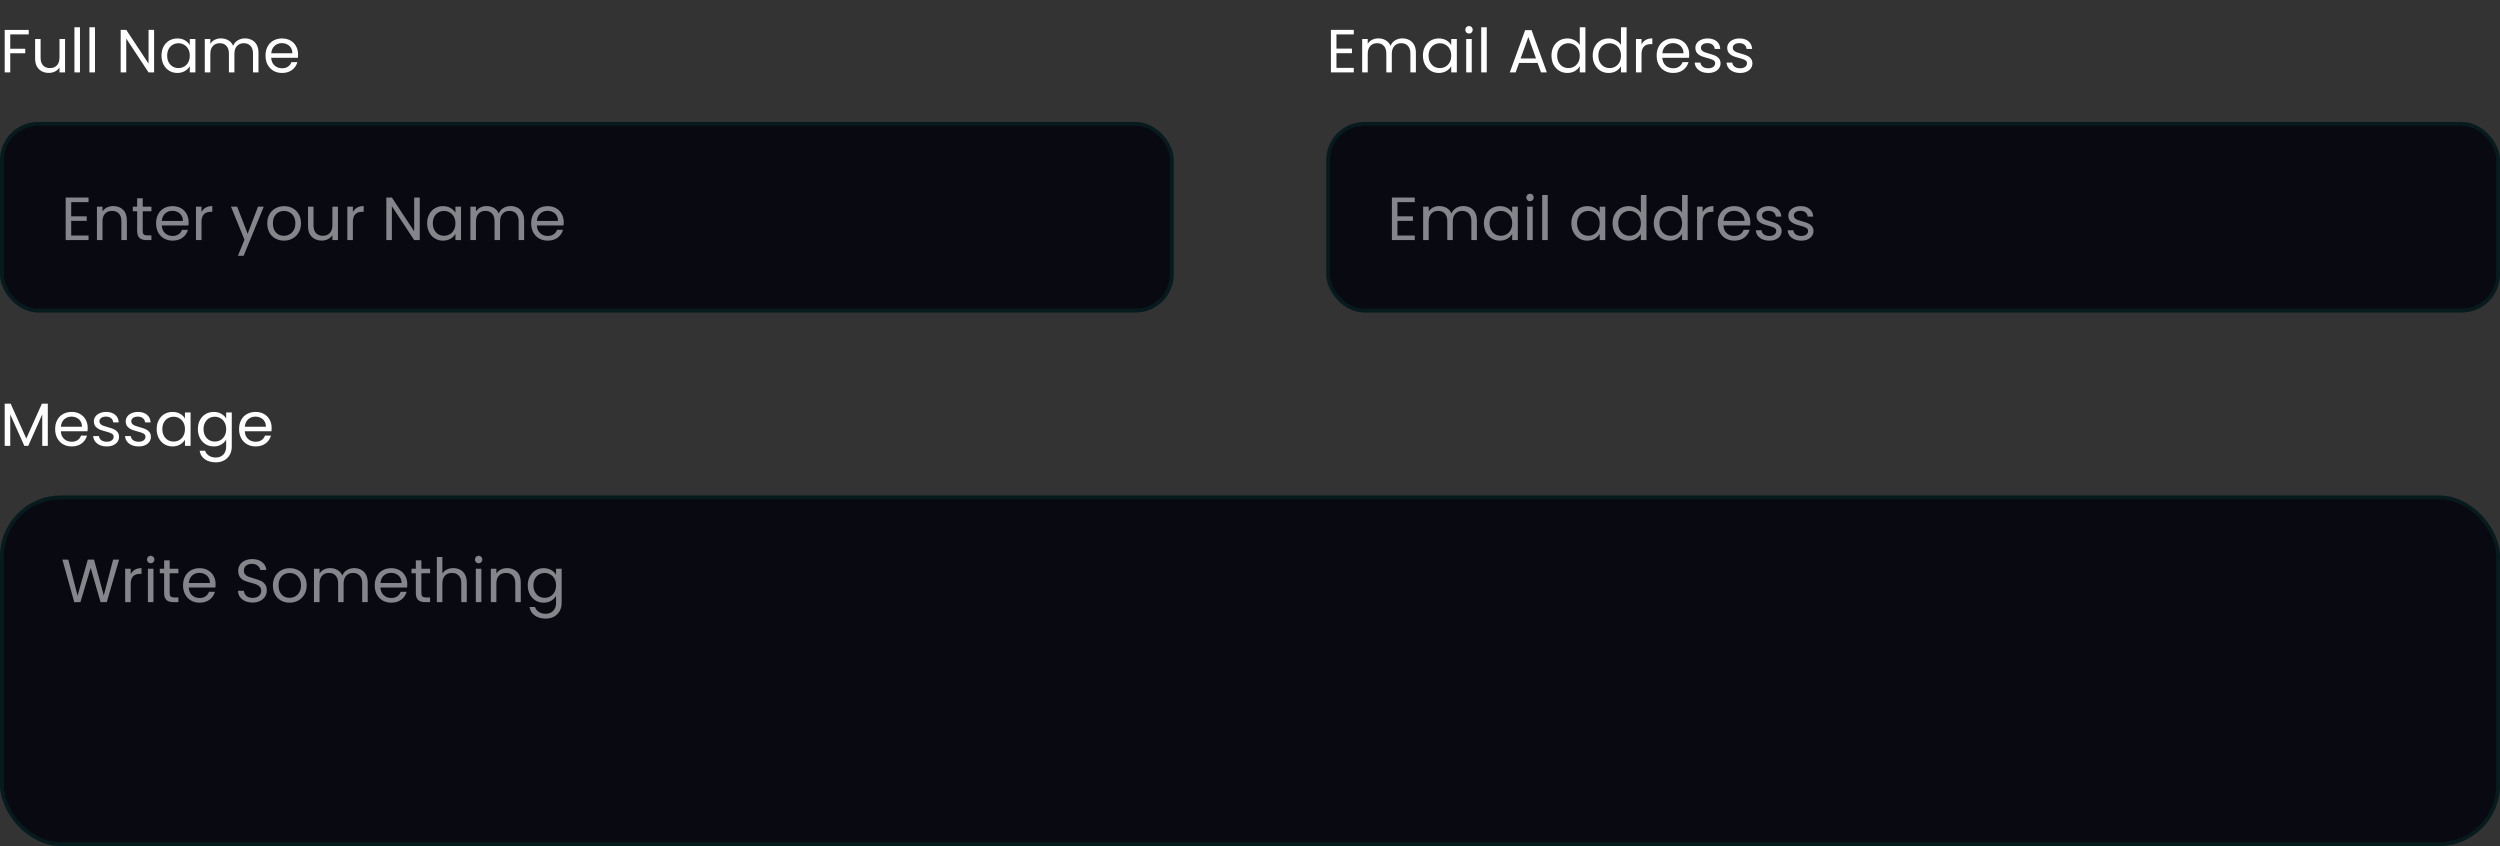
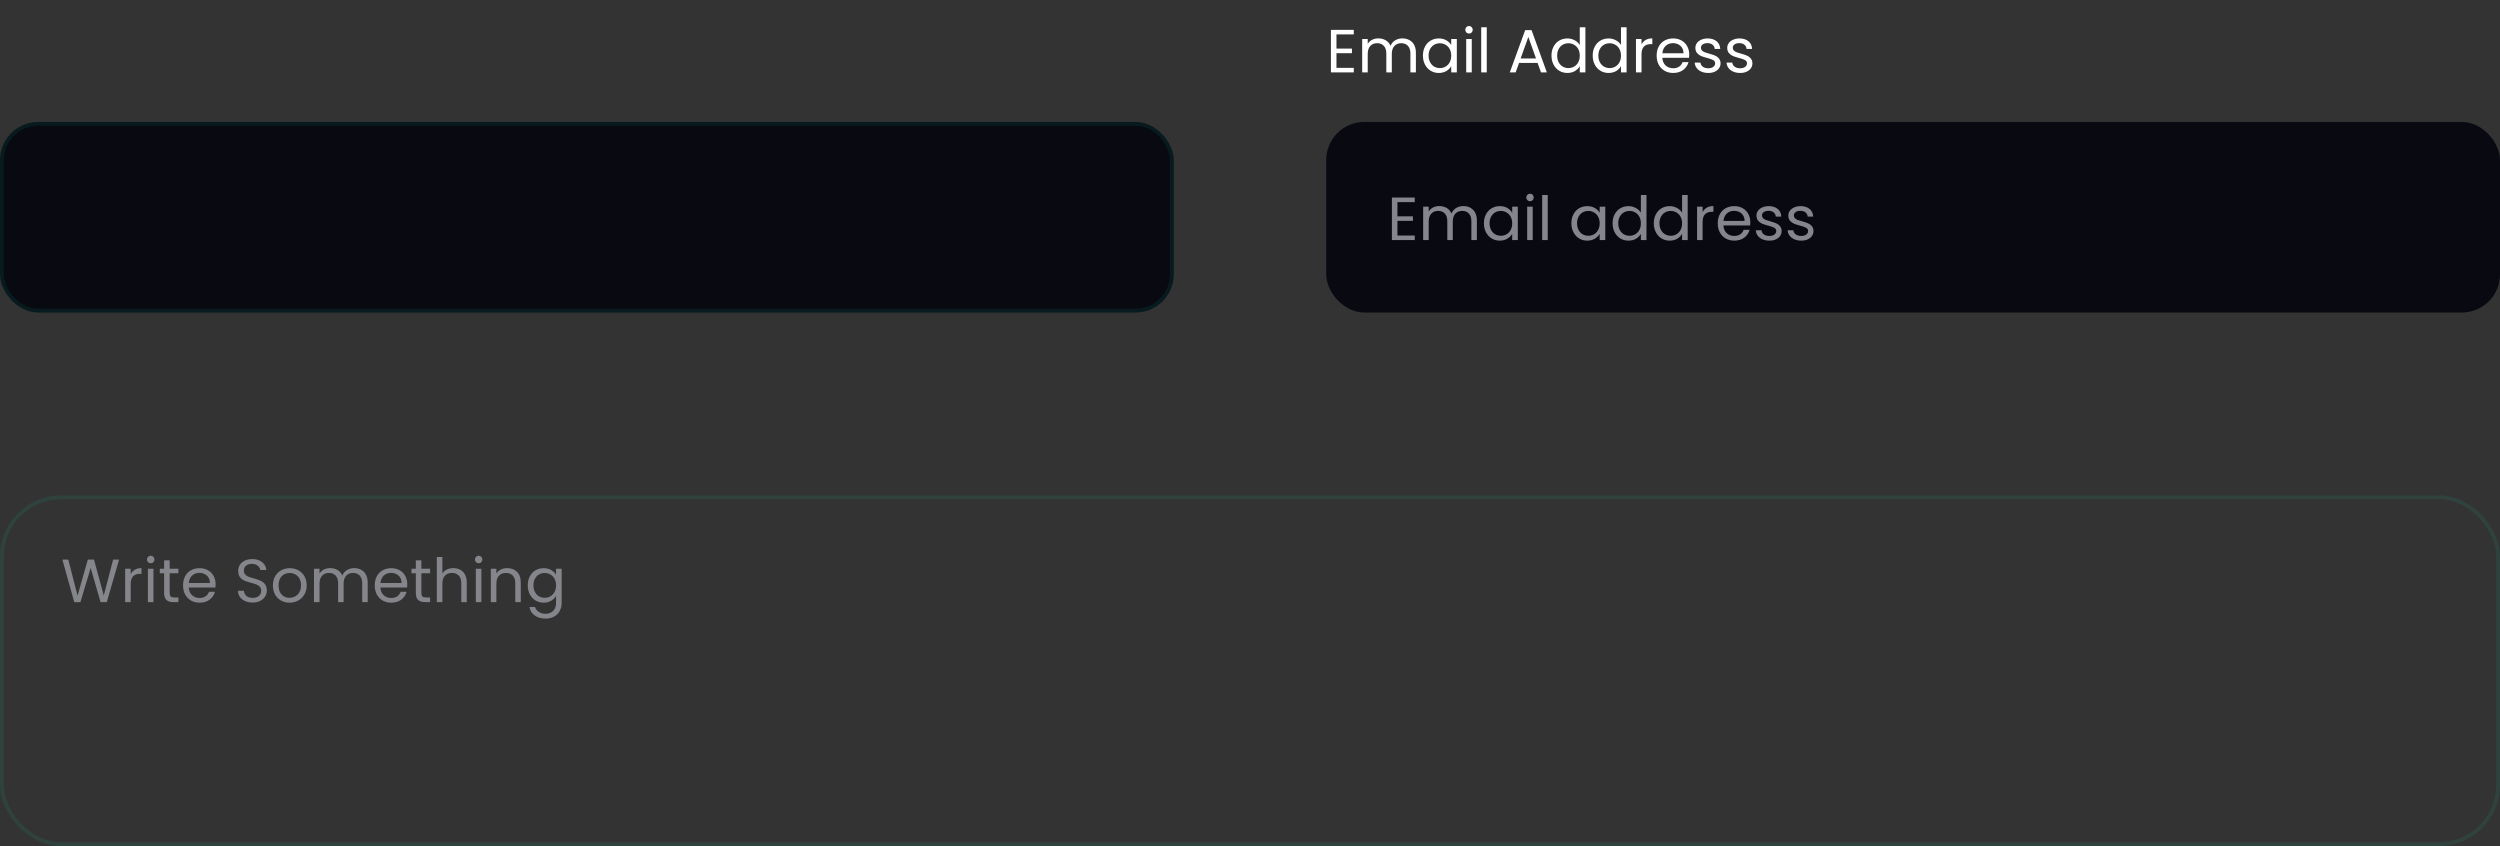
<svg xmlns="http://www.w3.org/2000/svg" width="656" height="222" viewBox="0 0 656 222" fill="none">
  <rect x="0" y="0" width="656" height="222" fill="#333333" stroke="none" />
-   <path d="M7.536 7.848V9.032H2.688V12.792H6.624V13.976H2.688V19H1.232V7.848H7.536ZM17.07 10.232V19H15.614V17.704C15.337 18.152 14.948 18.504 14.447 18.76C13.956 19.005 13.412 19.128 12.815 19.128C12.132 19.128 11.518 18.989 10.975 18.712C10.431 18.424 9.998 17.997 9.678 17.432C9.369 16.867 9.214 16.179 9.214 15.368V10.232H10.655V15.176C10.655 16.04 10.873 16.707 11.31 17.176C11.748 17.635 12.345 17.864 13.102 17.864C13.881 17.864 14.495 17.624 14.943 17.144C15.39 16.664 15.614 15.965 15.614 15.048V10.232H17.07ZM20.985 7.16V19H19.529V7.16H20.985ZM24.922 7.16V19H23.466V7.16H24.922ZM40.438 19H38.981L33.126 10.12V19H31.669V7.832H33.126L38.981 16.696V7.832H40.438V19ZM42.376 14.584C42.376 13.688 42.557 12.904 42.919 12.232C43.282 11.549 43.778 11.021 44.407 10.648C45.047 10.275 45.757 10.088 46.535 10.088C47.303 10.088 47.97 10.253 48.535 10.584C49.101 10.915 49.522 11.331 49.8 11.832V10.232H51.272V19H49.8V17.368C49.511 17.88 49.08 18.307 48.504 18.648C47.938 18.979 47.277 19.144 46.52 19.144C45.741 19.144 45.037 18.952 44.407 18.568C43.778 18.184 43.282 17.645 42.919 16.952C42.557 16.259 42.376 15.469 42.376 14.584ZM49.8 14.6C49.8 13.939 49.666 13.363 49.4 12.872C49.133 12.381 48.77 12.008 48.312 11.752C47.864 11.485 47.367 11.352 46.824 11.352C46.279 11.352 45.783 11.48 45.336 11.736C44.888 11.992 44.53 12.365 44.264 12.856C43.997 13.347 43.864 13.923 43.864 14.584C43.864 15.256 43.997 15.843 44.264 16.344C44.53 16.835 44.888 17.213 45.336 17.48C45.783 17.736 46.279 17.864 46.824 17.864C47.367 17.864 47.864 17.736 48.312 17.48C48.77 17.213 49.133 16.835 49.4 16.344C49.666 15.843 49.8 15.261 49.8 14.6ZM64.276 10.072C64.959 10.072 65.567 10.216 66.1 10.504C66.633 10.781 67.055 11.203 67.364 11.768C67.673 12.333 67.828 13.021 67.828 13.832V19H66.388V14.04C66.388 13.165 66.169 12.499 65.732 12.04C65.305 11.571 64.724 11.336 63.988 11.336C63.231 11.336 62.628 11.581 62.18 12.072C61.732 12.552 61.508 13.251 61.508 14.168V19H60.068V14.04C60.068 13.165 59.849 12.499 59.412 12.04C58.985 11.571 58.404 11.336 57.668 11.336C56.911 11.336 56.308 11.581 55.86 12.072C55.412 12.552 55.188 13.251 55.188 14.168V19H53.732V10.232H55.188V11.496C55.476 11.037 55.86 10.685 56.34 10.44C56.831 10.195 57.369 10.072 57.956 10.072C58.692 10.072 59.343 10.237 59.908 10.568C60.473 10.899 60.895 11.384 61.172 12.024C61.417 11.405 61.823 10.925 62.388 10.584C62.953 10.243 63.583 10.072 64.276 10.072ZM78.216 14.28C78.216 14.557 78.2 14.851 78.168 15.16H71.16C71.214 16.024 71.507 16.701 72.04 17.192C72.584 17.672 73.24 17.912 74.008 17.912C74.638 17.912 75.16 17.768 75.576 17.48C76.003 17.181 76.302 16.787 76.472 16.296H78.04C77.806 17.139 77.336 17.827 76.632 18.36C75.928 18.883 75.054 19.144 74.008 19.144C73.176 19.144 72.43 18.957 71.768 18.584C71.118 18.211 70.606 17.683 70.232 17C69.859 16.307 69.672 15.507 69.672 14.6C69.672 13.693 69.854 12.899 70.216 12.216C70.579 11.533 71.086 11.011 71.736 10.648C72.398 10.275 73.155 10.088 74.008 10.088C74.84 10.088 75.576 10.269 76.216 10.632C76.856 10.995 77.347 11.496 77.688 12.136C78.04 12.765 78.216 13.48 78.216 14.28ZM76.712 13.976C76.712 13.421 76.59 12.947 76.344 12.552C76.099 12.147 75.763 11.843 75.336 11.64C74.92 11.427 74.456 11.32 73.944 11.32C73.208 11.32 72.579 11.555 72.056 12.024C71.544 12.493 71.251 13.144 71.176 13.976H76.712Z" fill="white" />
  <rect y="32" width="308" height="50" rx="10" fill="#080911" />
  <rect x="0.5" y="32.5" width="307" height="49" rx="9.5" stroke="#03F7B5" stroke-opacity="0.08" />
-   <path d="M18.688 53.032V56.76H22.752V57.96H18.688V61.8H23.232V63H17.232V51.832H23.232V53.032H18.688ZM29.707 54.072C30.774 54.072 31.638 54.397 32.299 55.048C32.961 55.688 33.291 56.616 33.291 57.832V63H31.851V58.04C31.851 57.165 31.633 56.499 31.195 56.04C30.758 55.571 30.16 55.336 29.403 55.336C28.635 55.336 28.022 55.576 27.563 56.056C27.115 56.536 26.891 57.235 26.891 58.152V63H25.435V54.232H26.891V55.48C27.179 55.032 27.569 54.685 28.059 54.44C28.561 54.195 29.11 54.072 29.707 54.072ZM37.446 55.432V60.6C37.446 61.027 37.536 61.331 37.718 61.512C37.899 61.683 38.214 61.768 38.661 61.768H39.733V63H38.422C37.611 63 37.003 62.813 36.597 62.44C36.192 62.067 35.989 61.453 35.989 60.6V55.432H34.853V54.232H35.989V52.024H37.446V54.232H39.733V55.432H37.446ZM49.498 58.28C49.498 58.557 49.482 58.851 49.45 59.16H42.442C42.495 60.024 42.788 60.701 43.322 61.192C43.866 61.672 44.522 61.912 45.29 61.912C45.919 61.912 46.442 61.768 46.858 61.48C47.284 61.181 47.583 60.787 47.754 60.296H49.322C49.087 61.139 48.618 61.827 47.914 62.36C47.21 62.883 46.335 63.144 45.29 63.144C44.458 63.144 43.711 62.957 43.05 62.584C42.399 62.211 41.887 61.683 41.514 61C41.14 60.307 40.954 59.507 40.954 58.6C40.954 57.693 41.135 56.899 41.498 56.216C41.86 55.533 42.367 55.011 43.018 54.648C43.679 54.275 44.436 54.088 45.29 54.088C46.122 54.088 46.858 54.269 47.498 54.632C48.138 54.995 48.628 55.496 48.97 56.136C49.322 56.765 49.498 57.48 49.498 58.28ZM47.994 57.976C47.994 57.421 47.871 56.947 47.626 56.552C47.38 56.147 47.044 55.843 46.618 55.64C46.202 55.427 45.738 55.32 45.226 55.32C44.49 55.32 43.86 55.555 43.338 56.024C42.826 56.493 42.532 57.144 42.458 57.976H47.994ZM52.876 55.656C53.132 55.155 53.494 54.765 53.964 54.488C54.444 54.211 55.025 54.072 55.708 54.072V55.576H55.324C53.691 55.576 52.876 56.461 52.876 58.232V63H51.419V54.232H52.876V55.656ZM69.206 54.232L63.926 67.128H62.422L64.15 62.904L60.614 54.232H62.23L64.982 61.336L67.702 54.232H69.206ZM74.493 63.144C73.672 63.144 72.925 62.957 72.254 62.584C71.592 62.211 71.07 61.683 70.686 61C70.312 60.307 70.126 59.507 70.126 58.6C70.126 57.704 70.317 56.915 70.701 56.232C71.096 55.539 71.629 55.011 72.302 54.648C72.974 54.275 73.725 54.088 74.558 54.088C75.389 54.088 76.141 54.275 76.814 54.648C77.486 55.011 78.013 55.533 78.397 56.216C78.792 56.899 78.99 57.693 78.99 58.6C78.99 59.507 78.787 60.307 78.382 61C77.987 61.683 77.448 62.211 76.766 62.584C76.083 62.957 75.326 63.144 74.493 63.144ZM74.493 61.864C75.016 61.864 75.507 61.741 75.966 61.496C76.424 61.251 76.792 60.883 77.07 60.392C77.358 59.901 77.501 59.304 77.501 58.6C77.501 57.896 77.363 57.299 77.085 56.808C76.808 56.317 76.445 55.955 75.998 55.72C75.549 55.475 75.064 55.352 74.541 55.352C74.008 55.352 73.517 55.475 73.07 55.72C72.632 55.955 72.28 56.317 72.013 56.808C71.747 57.299 71.614 57.896 71.614 58.6C71.614 59.315 71.742 59.917 71.998 60.408C72.264 60.899 72.616 61.267 73.053 61.512C73.491 61.747 73.971 61.864 74.493 61.864ZM88.68 54.232V63H87.224V61.704C86.947 62.152 86.557 62.504 86.056 62.76C85.565 63.005 85.021 63.128 84.424 63.128C83.741 63.128 83.128 62.989 82.584 62.712C82.04 62.424 81.608 61.997 81.288 61.432C80.978 60.867 80.824 60.179 80.824 59.368V54.232H82.264V59.176C82.264 60.04 82.483 60.707 82.92 61.176C83.357 61.635 83.954 61.864 84.712 61.864C85.49 61.864 86.104 61.624 86.552 61.144C87 60.664 87.224 59.965 87.224 59.048V54.232H88.68ZM92.594 55.656C92.85 55.155 93.213 54.765 93.682 54.488C94.162 54.211 94.744 54.072 95.426 54.072V55.576H95.042C93.41 55.576 92.594 56.461 92.594 58.232V63H91.138V54.232H92.594V55.656ZM110.141 63H108.685L102.829 54.12V63H101.373V51.832H102.829L108.685 60.696V51.832H110.141V63ZM112.079 58.584C112.079 57.688 112.26 56.904 112.623 56.232C112.985 55.549 113.481 55.021 114.111 54.648C114.751 54.275 115.46 54.088 116.239 54.088C117.007 54.088 117.673 54.253 118.239 54.584C118.804 54.915 119.225 55.331 119.503 55.832V54.232H120.975V63H119.503V61.368C119.215 61.88 118.783 62.307 118.207 62.648C117.641 62.979 116.98 63.144 116.223 63.144C115.444 63.144 114.74 62.952 114.111 62.568C113.481 62.184 112.985 61.645 112.623 60.952C112.26 60.259 112.079 59.469 112.079 58.584ZM119.503 58.6C119.503 57.939 119.369 57.363 119.103 56.872C118.836 56.381 118.473 56.008 118.015 55.752C117.567 55.485 117.071 55.352 116.527 55.352C115.983 55.352 115.487 55.48 115.039 55.736C114.591 55.992 114.233 56.365 113.967 56.856C113.7 57.347 113.567 57.923 113.567 58.584C113.567 59.256 113.7 59.843 113.967 60.344C114.233 60.835 114.591 61.213 115.039 61.48C115.487 61.736 115.983 61.864 116.527 61.864C117.071 61.864 117.567 61.736 118.015 61.48C118.473 61.213 118.836 60.835 119.103 60.344C119.369 59.843 119.503 59.261 119.503 58.6ZM133.979 54.072C134.662 54.072 135.27 54.216 135.803 54.504C136.336 54.781 136.758 55.203 137.067 55.768C137.376 56.333 137.531 57.021 137.531 57.832V63H136.091V58.04C136.091 57.165 135.872 56.499 135.435 56.04C135.008 55.571 134.427 55.336 133.691 55.336C132.934 55.336 132.331 55.581 131.883 56.072C131.435 56.552 131.211 57.251 131.211 58.168V63H129.771V58.04C129.771 57.165 129.552 56.499 129.115 56.04C128.688 55.571 128.107 55.336 127.371 55.336C126.614 55.336 126.011 55.581 125.563 56.072C125.115 56.552 124.891 57.251 124.891 58.168V63H123.435V54.232H124.891V55.496C125.179 55.037 125.563 54.685 126.043 54.44C126.534 54.195 127.072 54.072 127.659 54.072C128.395 54.072 129.046 54.237 129.611 54.568C130.176 54.899 130.598 55.384 130.875 56.024C131.12 55.405 131.526 54.925 132.091 54.584C132.656 54.243 133.286 54.072 133.979 54.072ZM147.92 58.28C147.92 58.557 147.904 58.851 147.872 59.16H140.864C140.917 60.024 141.21 60.701 141.744 61.192C142.288 61.672 142.944 61.912 143.712 61.912C144.341 61.912 144.864 61.768 145.28 61.48C145.706 61.181 146.005 60.787 146.176 60.296H147.744C147.509 61.139 147.04 61.827 146.336 62.36C145.632 62.883 144.757 63.144 143.712 63.144C142.88 63.144 142.133 62.957 141.472 62.584C140.821 62.211 140.309 61.683 139.936 61C139.562 60.307 139.376 59.507 139.376 58.6C139.376 57.693 139.557 56.899 139.92 56.216C140.282 55.533 140.789 55.011 141.44 54.648C142.101 54.275 142.858 54.088 143.712 54.088C144.544 54.088 145.28 54.269 145.92 54.632C146.56 54.995 147.05 55.496 147.392 56.136C147.744 56.765 147.92 57.48 147.92 58.28ZM146.416 57.976C146.416 57.421 146.293 56.947 146.048 56.552C145.802 56.147 145.466 55.843 145.04 55.64C144.624 55.427 144.16 55.32 143.648 55.32C142.912 55.32 142.282 55.555 141.76 56.024C141.248 56.493 140.954 57.144 140.88 57.976H146.416Z" fill="#85868B" />
  <path d="M350.688 9.032V12.76H354.752V13.96H350.688V17.8H355.232V19H349.232V7.832H355.232V9.032H350.688ZM367.979 10.072C368.662 10.072 369.27 10.216 369.803 10.504C370.336 10.781 370.758 11.203 371.067 11.768C371.376 12.333 371.531 13.021 371.531 13.832V19H370.091V14.04C370.091 13.165 369.872 12.499 369.435 12.04C369.008 11.571 368.427 11.336 367.691 11.336C366.934 11.336 366.331 11.581 365.883 12.072C365.435 12.552 365.211 13.251 365.211 14.168V19H363.771V14.04C363.771 13.165 363.552 12.499 363.115 12.04C362.688 11.571 362.107 11.336 361.371 11.336C360.614 11.336 360.011 11.581 359.563 12.072C359.115 12.552 358.891 13.251 358.891 14.168V19H357.435V10.232H358.891V11.496C359.179 11.037 359.563 10.685 360.043 10.44C360.534 10.195 361.072 10.072 361.659 10.072C362.395 10.072 363.046 10.237 363.611 10.568C364.176 10.899 364.598 11.384 364.875 12.024C365.12 11.405 365.526 10.925 366.091 10.584C366.656 10.243 367.286 10.072 367.979 10.072ZM373.376 14.584C373.376 13.688 373.557 12.904 373.92 12.232C374.282 11.549 374.778 11.021 375.408 10.648C376.048 10.275 376.757 10.088 377.536 10.088C378.304 10.088 378.97 10.253 379.536 10.584C380.101 10.915 380.522 11.331 380.8 11.832V10.232H382.272V19H380.8V17.368C380.512 17.88 380.08 18.307 379.504 18.648C378.938 18.979 378.277 19.144 377.52 19.144C376.741 19.144 376.037 18.952 375.408 18.568C374.778 18.184 374.282 17.645 373.92 16.952C373.557 16.259 373.376 15.469 373.376 14.584ZM380.8 14.6C380.8 13.939 380.666 13.363 380.4 12.872C380.133 12.381 379.77 12.008 379.312 11.752C378.864 11.485 378.368 11.352 377.824 11.352C377.28 11.352 376.784 11.48 376.336 11.736C375.888 11.992 375.53 12.365 375.264 12.856C374.997 13.347 374.864 13.923 374.864 14.584C374.864 15.256 374.997 15.843 375.264 16.344C375.53 16.835 375.888 17.213 376.336 17.48C376.784 17.736 377.28 17.864 377.824 17.864C378.368 17.864 378.864 17.736 379.312 17.48C379.77 17.213 380.133 16.835 380.4 16.344C380.666 15.843 380.8 15.261 380.8 14.6ZM385.484 8.808C385.207 8.808 384.972 8.712 384.78 8.52C384.588 8.328 384.492 8.093 384.492 7.816C384.492 7.539 384.588 7.304 384.78 7.112C384.972 6.92 385.207 6.824 385.484 6.824C385.751 6.824 385.975 6.92 386.156 7.112C386.348 7.304 386.444 7.539 386.444 7.816C386.444 8.093 386.348 8.328 386.156 8.52C385.975 8.712 385.751 8.808 385.484 8.808ZM386.188 10.232V19H384.732V10.232H386.188ZM390.126 7.16V19H388.67V7.16H390.126ZM403.465 16.52H398.601L397.705 19H396.169L400.201 7.912H401.881L405.897 19H404.361L403.465 16.52ZM403.049 15.336L401.033 9.704L399.017 15.336H403.049ZM407.11 14.584C407.11 13.688 407.291 12.904 407.654 12.232C408.017 11.549 408.513 11.021 409.142 10.648C409.782 10.275 410.497 10.088 411.286 10.088C411.969 10.088 412.603 10.248 413.19 10.568C413.777 10.877 414.225 11.288 414.534 11.8V7.16H416.006V19H414.534V17.352C414.246 17.875 413.819 18.307 413.254 18.648C412.689 18.979 412.027 19.144 411.27 19.144C410.491 19.144 409.782 18.952 409.142 18.568C408.513 18.184 408.017 17.645 407.654 16.952C407.291 16.259 407.11 15.469 407.11 14.584ZM414.534 14.6C414.534 13.939 414.401 13.363 414.134 12.872C413.867 12.381 413.505 12.008 413.046 11.752C412.598 11.485 412.102 11.352 411.558 11.352C411.014 11.352 410.518 11.48 410.07 11.736C409.622 11.992 409.265 12.365 408.998 12.856C408.731 13.347 408.598 13.923 408.598 14.584C408.598 15.256 408.731 15.843 408.998 16.344C409.265 16.835 409.622 17.213 410.07 17.48C410.518 17.736 411.014 17.864 411.558 17.864C412.102 17.864 412.598 17.736 413.046 17.48C413.505 17.213 413.867 16.835 414.134 16.344C414.401 15.843 414.534 15.261 414.534 14.6ZM417.922 14.584C417.922 13.688 418.104 12.904 418.466 12.232C418.829 11.549 419.325 11.021 419.954 10.648C420.594 10.275 421.309 10.088 422.098 10.088C422.781 10.088 423.416 10.248 424.002 10.568C424.589 10.877 425.037 11.288 425.346 11.8V7.16H426.818V19H425.346V17.352C425.058 17.875 424.632 18.307 424.066 18.648C423.501 18.979 422.84 19.144 422.082 19.144C421.304 19.144 420.594 18.952 419.954 18.568C419.325 18.184 418.829 17.645 418.466 16.952C418.104 16.259 417.922 15.469 417.922 14.584ZM425.346 14.6C425.346 13.939 425.213 13.363 424.946 12.872C424.68 12.381 424.317 12.008 423.858 11.752C423.41 11.485 422.914 11.352 422.37 11.352C421.826 11.352 421.33 11.48 420.882 11.736C420.434 11.992 420.077 12.365 419.81 12.856C419.544 13.347 419.41 13.923 419.41 14.584C419.41 15.256 419.544 15.843 419.81 16.344C420.077 16.835 420.434 17.213 420.882 17.48C421.33 17.736 421.826 17.864 422.37 17.864C422.914 17.864 423.41 17.736 423.858 17.48C424.317 17.213 424.68 16.835 424.946 16.344C425.213 15.843 425.346 15.261 425.346 14.6ZM430.735 11.656C430.991 11.155 431.354 10.765 431.823 10.488C432.303 10.211 432.884 10.072 433.567 10.072V11.576H433.183C431.551 11.576 430.735 12.461 430.735 14.232V19H429.279V10.232H430.735V11.656ZM443.248 14.28C443.248 14.557 443.232 14.851 443.2 15.16H436.192C436.245 16.024 436.538 16.701 437.072 17.192C437.616 17.672 438.272 17.912 439.04 17.912C439.669 17.912 440.192 17.768 440.608 17.48C441.034 17.181 441.333 16.787 441.504 16.296H443.072C442.837 17.139 442.368 17.827 441.664 18.36C440.96 18.883 440.085 19.144 439.04 19.144C438.208 19.144 437.461 18.957 436.8 18.584C436.149 18.211 435.637 17.683 435.264 17C434.89 16.307 434.704 15.507 434.704 14.6C434.704 13.693 434.885 12.899 435.248 12.216C435.61 11.533 436.117 11.011 436.768 10.648C437.429 10.275 438.186 10.088 439.04 10.088C439.872 10.088 440.608 10.269 441.248 10.632C441.888 10.995 442.378 11.496 442.72 12.136C443.072 12.765 443.248 13.48 443.248 14.28ZM441.744 13.976C441.744 13.421 441.621 12.947 441.376 12.552C441.13 12.147 440.794 11.843 440.368 11.64C439.952 11.427 439.488 11.32 438.976 11.32C438.24 11.32 437.61 11.555 437.088 12.024C436.576 12.493 436.282 13.144 436.208 13.976H441.744ZM448.274 19.144C447.602 19.144 446.999 19.032 446.466 18.808C445.932 18.573 445.511 18.253 445.202 17.848C444.892 17.432 444.722 16.957 444.69 16.424H446.194C446.236 16.861 446.439 17.219 446.802 17.496C447.175 17.773 447.66 17.912 448.258 17.912C448.812 17.912 449.25 17.789 449.57 17.544C449.89 17.299 450.05 16.989 450.05 16.616C450.05 16.232 449.879 15.949 449.538 15.768C449.196 15.576 448.668 15.389 447.954 15.208C447.303 15.037 446.77 14.867 446.354 14.696C445.948 14.515 445.596 14.253 445.298 13.912C445.01 13.56 444.866 13.101 444.866 12.536C444.866 12.088 444.999 11.677 445.266 11.304C445.532 10.931 445.911 10.637 446.402 10.424C446.892 10.2 447.452 10.088 448.082 10.088C449.052 10.088 449.836 10.333 450.434 10.824C451.031 11.315 451.351 11.987 451.394 12.84H449.938C449.906 12.381 449.719 12.013 449.378 11.736C449.047 11.459 448.599 11.32 448.034 11.32C447.511 11.32 447.095 11.432 446.786 11.656C446.476 11.88 446.322 12.173 446.322 12.536C446.322 12.824 446.412 13.064 446.594 13.256C446.786 13.437 447.02 13.587 447.298 13.704C447.586 13.811 447.98 13.933 448.482 14.072C449.111 14.243 449.623 14.413 450.018 14.584C450.412 14.744 450.748 14.989 451.026 15.32C451.314 15.651 451.463 16.083 451.474 16.616C451.474 17.096 451.34 17.528 451.074 17.912C450.807 18.296 450.428 18.6 449.938 18.824C449.458 19.037 448.903 19.144 448.274 19.144ZM456.633 19.144C455.961 19.144 455.358 19.032 454.825 18.808C454.292 18.573 453.87 18.253 453.561 17.848C453.252 17.432 453.081 16.957 453.049 16.424H454.553C454.596 16.861 454.798 17.219 455.161 17.496C455.534 17.773 456.02 17.912 456.617 17.912C457.172 17.912 457.609 17.789 457.929 17.544C458.249 17.299 458.409 16.989 458.409 16.616C458.409 16.232 458.238 15.949 457.897 15.768C457.556 15.576 457.028 15.389 456.313 15.208C455.662 15.037 455.129 14.867 454.713 14.696C454.308 14.515 453.956 14.253 453.657 13.912C453.369 13.56 453.225 13.101 453.225 12.536C453.225 12.088 453.358 11.677 453.625 11.304C453.892 10.931 454.27 10.637 454.761 10.424C455.252 10.2 455.812 10.088 456.441 10.088C457.412 10.088 458.196 10.333 458.793 10.824C459.39 11.315 459.71 11.987 459.753 12.84H458.297C458.265 12.381 458.078 12.013 457.737 11.736C457.406 11.459 456.958 11.32 456.393 11.32C455.87 11.32 455.454 11.432 455.145 11.656C454.836 11.88 454.681 12.173 454.681 12.536C454.681 12.824 454.772 13.064 454.953 13.256C455.145 13.437 455.38 13.587 455.657 13.704C455.945 13.811 456.34 13.933 456.841 14.072C457.47 14.243 457.982 14.413 458.377 14.584C458.772 14.744 459.108 14.989 459.385 15.32C459.673 15.651 459.822 16.083 459.833 16.616C459.833 17.096 459.7 17.528 459.433 17.912C459.166 18.296 458.788 18.6 458.297 18.824C457.817 19.037 457.262 19.144 456.633 19.144Z" fill="white" />
  <rect x="348" y="32" width="308" height="50" rx="10" fill="#080911" />
-   <rect x="348.5" y="32.5" width="307" height="49" rx="9.5" stroke="#03F7B5" stroke-opacity="0.08" />
  <path d="M366.688 53.032V56.76H370.752V57.96H366.688V61.8H371.232V63H365.232V51.832H371.232V53.032H366.688ZM383.979 54.072C384.662 54.072 385.27 54.216 385.803 54.504C386.336 54.781 386.758 55.203 387.067 55.768C387.376 56.333 387.531 57.021 387.531 57.832V63H386.091V58.04C386.091 57.165 385.872 56.499 385.435 56.04C385.008 55.571 384.427 55.336 383.691 55.336C382.934 55.336 382.331 55.581 381.883 56.072C381.435 56.552 381.211 57.251 381.211 58.168V63H379.771V58.04C379.771 57.165 379.552 56.499 379.115 56.04C378.688 55.571 378.107 55.336 377.371 55.336C376.614 55.336 376.011 55.581 375.563 56.072C375.115 56.552 374.891 57.251 374.891 58.168V63H373.435V54.232H374.891V55.496C375.179 55.037 375.563 54.685 376.043 54.44C376.534 54.195 377.072 54.072 377.659 54.072C378.395 54.072 379.046 54.237 379.611 54.568C380.176 54.899 380.598 55.384 380.875 56.024C381.12 55.405 381.526 54.925 382.091 54.584C382.656 54.243 383.286 54.072 383.979 54.072ZM389.376 58.584C389.376 57.688 389.557 56.904 389.92 56.232C390.282 55.549 390.778 55.021 391.408 54.648C392.048 54.275 392.757 54.088 393.536 54.088C394.304 54.088 394.97 54.253 395.536 54.584C396.101 54.915 396.522 55.331 396.8 55.832V54.232H398.272V63H396.8V61.368C396.512 61.88 396.08 62.307 395.504 62.648C394.938 62.979 394.277 63.144 393.52 63.144C392.741 63.144 392.037 62.952 391.408 62.568C390.778 62.184 390.282 61.645 389.92 60.952C389.557 60.259 389.376 59.469 389.376 58.584ZM396.8 58.6C396.8 57.939 396.666 57.363 396.4 56.872C396.133 56.381 395.77 56.008 395.312 55.752C394.864 55.485 394.368 55.352 393.824 55.352C393.28 55.352 392.784 55.48 392.336 55.736C391.888 55.992 391.53 56.365 391.264 56.856C390.997 57.347 390.864 57.923 390.864 58.584C390.864 59.256 390.997 59.843 391.264 60.344C391.53 60.835 391.888 61.213 392.336 61.48C392.784 61.736 393.28 61.864 393.824 61.864C394.368 61.864 394.864 61.736 395.312 61.48C395.77 61.213 396.133 60.835 396.4 60.344C396.666 59.843 396.8 59.261 396.8 58.6ZM401.484 52.808C401.207 52.808 400.972 52.712 400.78 52.52C400.588 52.328 400.492 52.093 400.492 51.816C400.492 51.539 400.588 51.304 400.78 51.112C400.972 50.92 401.207 50.824 401.484 50.824C401.751 50.824 401.975 50.92 402.156 51.112C402.348 51.304 402.444 51.539 402.444 51.816C402.444 52.093 402.348 52.328 402.156 52.52C401.975 52.712 401.751 52.808 401.484 52.808ZM402.188 54.232V63H400.732V54.232H402.188ZM406.126 51.16V63H404.67V51.16H406.126ZM412.329 58.584C412.329 57.688 412.51 56.904 412.873 56.232C413.235 55.549 413.731 55.021 414.361 54.648C415.001 54.275 415.71 54.088 416.489 54.088C417.257 54.088 417.923 54.253 418.489 54.584C419.054 54.915 419.475 55.331 419.753 55.832V54.232H421.225V63H419.753V61.368C419.465 61.88 419.033 62.307 418.457 62.648C417.891 62.979 417.23 63.144 416.473 63.144C415.694 63.144 414.99 62.952 414.361 62.568C413.731 62.184 413.235 61.645 412.873 60.952C412.51 60.259 412.329 59.469 412.329 58.584ZM419.753 58.6C419.753 57.939 419.619 57.363 419.353 56.872C419.086 56.381 418.723 56.008 418.265 55.752C417.817 55.485 417.321 55.352 416.777 55.352C416.233 55.352 415.737 55.48 415.289 55.736C414.841 55.992 414.483 56.365 414.217 56.856C413.95 57.347 413.817 57.923 413.817 58.584C413.817 59.256 413.95 59.843 414.217 60.344C414.483 60.835 414.841 61.213 415.289 61.48C415.737 61.736 416.233 61.864 416.777 61.864C417.321 61.864 417.817 61.736 418.265 61.48C418.723 61.213 419.086 60.835 419.353 60.344C419.619 59.843 419.753 59.261 419.753 58.6ZM423.141 58.584C423.141 57.688 423.322 56.904 423.685 56.232C424.048 55.549 424.544 55.021 425.173 54.648C425.813 54.275 426.528 54.088 427.317 54.088C428 54.088 428.634 54.248 429.221 54.568C429.808 54.877 430.256 55.288 430.565 55.8V51.16H432.037V63H430.565V61.352C430.277 61.875 429.85 62.307 429.285 62.648C428.72 62.979 428.058 63.144 427.301 63.144C426.522 63.144 425.813 62.952 425.173 62.568C424.544 62.184 424.048 61.645 423.685 60.952C423.322 60.259 423.141 59.469 423.141 58.584ZM430.565 58.6C430.565 57.939 430.432 57.363 430.165 56.872C429.898 56.381 429.536 56.008 429.077 55.752C428.629 55.485 428.133 55.352 427.589 55.352C427.045 55.352 426.549 55.48 426.101 55.736C425.653 55.992 425.296 56.365 425.029 56.856C424.762 57.347 424.629 57.923 424.629 58.584C424.629 59.256 424.762 59.843 425.029 60.344C425.296 60.835 425.653 61.213 426.101 61.48C426.549 61.736 427.045 61.864 427.589 61.864C428.133 61.864 428.629 61.736 429.077 61.48C429.536 61.213 429.898 60.835 430.165 60.344C430.432 59.843 430.565 59.261 430.565 58.6ZM433.954 58.584C433.954 57.688 434.135 56.904 434.498 56.232C434.86 55.549 435.356 55.021 435.986 54.648C436.626 54.275 437.34 54.088 438.13 54.088C438.812 54.088 439.447 54.248 440.034 54.568C440.62 54.877 441.068 55.288 441.378 55.8V51.16H442.85V63H441.378V61.352C441.09 61.875 440.663 62.307 440.098 62.648C439.532 62.979 438.871 63.144 438.114 63.144C437.335 63.144 436.626 62.952 435.986 62.568C435.356 62.184 434.86 61.645 434.498 60.952C434.135 60.259 433.954 59.469 433.954 58.584ZM441.378 58.6C441.378 57.939 441.244 57.363 440.978 56.872C440.711 56.381 440.348 56.008 439.89 55.752C439.442 55.485 438.946 55.352 438.402 55.352C437.858 55.352 437.362 55.48 436.914 55.736C436.466 55.992 436.108 56.365 435.842 56.856C435.575 57.347 435.442 57.923 435.442 58.584C435.442 59.256 435.575 59.843 435.842 60.344C436.108 60.835 436.466 61.213 436.914 61.48C437.362 61.736 437.858 61.864 438.402 61.864C438.946 61.864 439.442 61.736 439.89 61.48C440.348 61.213 440.711 60.835 440.978 60.344C441.244 59.843 441.378 59.261 441.378 58.6ZM446.766 55.656C447.022 55.155 447.385 54.765 447.854 54.488C448.334 54.211 448.915 54.072 449.598 54.072V55.576H449.214C447.582 55.576 446.766 56.461 446.766 58.232V63H445.31V54.232H446.766V55.656ZM459.279 58.28C459.279 58.557 459.263 58.851 459.231 59.16H452.223C452.276 60.024 452.57 60.701 453.103 61.192C453.647 61.672 454.303 61.912 455.071 61.912C455.7 61.912 456.223 61.768 456.639 61.48C457.066 61.181 457.364 60.787 457.535 60.296H459.103C458.868 61.139 458.399 61.827 457.695 62.36C456.991 62.883 456.116 63.144 455.071 63.144C454.239 63.144 453.492 62.957 452.831 62.584C452.18 62.211 451.668 61.683 451.295 61C450.922 60.307 450.735 59.507 450.735 58.6C450.735 57.693 450.916 56.899 451.279 56.216C451.642 55.533 452.148 55.011 452.799 54.648C453.46 54.275 454.218 54.088 455.071 54.088C455.903 54.088 456.639 54.269 457.279 54.632C457.919 54.995 458.41 55.496 458.751 56.136C459.103 56.765 459.279 57.48 459.279 58.28ZM457.775 57.976C457.775 57.421 457.652 56.947 457.407 56.552C457.162 56.147 456.826 55.843 456.399 55.64C455.983 55.427 455.519 55.32 455.007 55.32C454.271 55.32 453.642 55.555 453.119 56.024C452.607 56.493 452.314 57.144 452.239 57.976H457.775ZM464.305 63.144C463.633 63.144 463.03 63.032 462.497 62.808C461.963 62.573 461.542 62.253 461.233 61.848C460.923 61.432 460.753 60.957 460.721 60.424H462.225C462.267 60.861 462.47 61.219 462.833 61.496C463.206 61.773 463.691 61.912 464.289 61.912C464.843 61.912 465.281 61.789 465.601 61.544C465.921 61.299 466.081 60.989 466.081 60.616C466.081 60.232 465.91 59.949 465.569 59.768C465.227 59.576 464.699 59.389 463.985 59.208C463.334 59.037 462.801 58.867 462.385 58.696C461.979 58.515 461.627 58.253 461.329 57.912C461.041 57.56 460.897 57.101 460.897 56.536C460.897 56.088 461.03 55.677 461.297 55.304C461.563 54.931 461.942 54.637 462.433 54.424C462.923 54.2 463.483 54.088 464.113 54.088C465.083 54.088 465.867 54.333 466.465 54.824C467.062 55.315 467.382 55.987 467.425 56.84H465.969C465.937 56.381 465.75 56.013 465.409 55.736C465.078 55.459 464.63 55.32 464.065 55.32C463.542 55.32 463.126 55.432 462.817 55.656C462.507 55.88 462.353 56.173 462.353 56.536C462.353 56.824 462.443 57.064 462.625 57.256C462.817 57.437 463.051 57.587 463.329 57.704C463.617 57.811 464.011 57.933 464.513 58.072C465.142 58.243 465.654 58.413 466.049 58.584C466.443 58.744 466.779 58.989 467.057 59.32C467.345 59.651 467.494 60.083 467.505 60.616C467.505 61.096 467.371 61.528 467.105 61.912C466.838 62.296 466.459 62.6 465.969 62.824C465.489 63.037 464.934 63.144 464.305 63.144ZM472.664 63.144C471.992 63.144 471.389 63.032 470.856 62.808C470.323 62.573 469.901 62.253 469.592 61.848C469.283 61.432 469.112 60.957 469.08 60.424H470.584C470.627 60.861 470.829 61.219 471.192 61.496C471.565 61.773 472.051 61.912 472.648 61.912C473.203 61.912 473.64 61.789 473.96 61.544C474.28 61.299 474.44 60.989 474.44 60.616C474.44 60.232 474.269 59.949 473.928 59.768C473.587 59.576 473.059 59.389 472.344 59.208C471.693 59.037 471.16 58.867 470.744 58.696C470.339 58.515 469.987 58.253 469.688 57.912C469.4 57.56 469.256 57.101 469.256 56.536C469.256 56.088 469.389 55.677 469.656 55.304C469.923 54.931 470.301 54.637 470.792 54.424C471.283 54.2 471.843 54.088 472.472 54.088C473.443 54.088 474.227 54.333 474.824 54.824C475.421 55.315 475.741 55.987 475.784 56.84H474.328C474.296 56.381 474.109 56.013 473.768 55.736C473.437 55.459 472.989 55.32 472.424 55.32C471.901 55.32 471.485 55.432 471.176 55.656C470.867 55.88 470.712 56.173 470.712 56.536C470.712 56.824 470.803 57.064 470.984 57.256C471.176 57.437 471.411 57.587 471.688 57.704C471.976 57.811 472.371 57.933 472.872 58.072C473.501 58.243 474.013 58.413 474.408 58.584C474.803 58.744 475.139 58.989 475.416 59.32C475.704 59.651 475.853 60.083 475.864 60.616C475.864 61.096 475.731 61.528 475.464 61.912C475.197 62.296 474.819 62.6 474.328 62.824C473.848 63.037 473.293 63.144 472.664 63.144Z" fill="#85868B" />
-   <path d="M12.544 105.928V117H11.088V108.744L7.408 117H6.384L2.688 108.728V117H1.232V105.928H2.8L6.896 115.08L10.992 105.928H12.544ZM23.013 112.28C23.013 112.557 22.997 112.851 22.965 113.16H15.957C16.011 114.024 16.304 114.701 16.837 115.192C17.381 115.672 18.037 115.912 18.805 115.912C19.435 115.912 19.957 115.768 20.373 115.48C20.8 115.181 21.099 114.787 21.269 114.296H22.837C22.603 115.139 22.133 115.827 21.429 116.36C20.725 116.883 19.851 117.144 18.805 117.144C17.973 117.144 17.227 116.957 16.565 116.584C15.915 116.211 15.403 115.683 15.029 115C14.656 114.307 14.469 113.507 14.469 112.6C14.469 111.693 14.651 110.899 15.013 110.216C15.376 109.533 15.883 109.011 16.533 108.648C17.195 108.275 17.952 108.088 18.805 108.088C19.637 108.088 20.373 108.269 21.013 108.632C21.653 108.995 22.144 109.496 22.485 110.136C22.837 110.765 23.013 111.48 23.013 112.28ZM21.509 111.976C21.509 111.421 21.387 110.947 21.141 110.552C20.896 110.147 20.56 109.843 20.133 109.64C19.717 109.427 19.253 109.32 18.741 109.32C18.005 109.32 17.376 109.555 16.853 110.024C16.341 110.493 16.048 111.144 15.973 111.976H21.509ZM28.039 117.144C27.367 117.144 26.765 117.032 26.231 116.808C25.698 116.573 25.276 116.253 24.967 115.848C24.658 115.432 24.487 114.957 24.455 114.424H25.959C26.002 114.861 26.204 115.219 26.567 115.496C26.941 115.773 27.426 115.912 28.023 115.912C28.578 115.912 29.015 115.789 29.335 115.544C29.655 115.299 29.815 114.989 29.815 114.616C29.815 114.232 29.645 113.949 29.303 113.768C28.962 113.576 28.434 113.389 27.719 113.208C27.069 113.037 26.535 112.867 26.119 112.696C25.714 112.515 25.362 112.253 25.063 111.912C24.775 111.56 24.631 111.101 24.631 110.536C24.631 110.088 24.765 109.677 25.031 109.304C25.298 108.931 25.677 108.637 26.167 108.424C26.658 108.2 27.218 108.088 27.847 108.088C28.818 108.088 29.602 108.333 30.199 108.824C30.797 109.315 31.116 109.987 31.159 110.84H29.703C29.671 110.381 29.485 110.013 29.143 109.736C28.812 109.459 28.364 109.32 27.799 109.32C27.276 109.32 26.86 109.432 26.551 109.656C26.242 109.88 26.087 110.173 26.087 110.536C26.087 110.824 26.178 111.064 26.359 111.256C26.551 111.437 26.786 111.587 27.063 111.704C27.351 111.811 27.746 111.933 28.247 112.072C28.877 112.243 29.389 112.413 29.783 112.584C30.178 112.744 30.514 112.989 30.791 113.32C31.079 113.651 31.229 114.083 31.239 114.616C31.239 115.096 31.106 115.528 30.839 115.912C30.573 116.296 30.194 116.6 29.703 116.824C29.223 117.037 28.669 117.144 28.039 117.144ZM36.398 117.144C35.727 117.144 35.124 117.032 34.59 116.808C34.057 116.573 33.636 116.253 33.327 115.848C33.017 115.432 32.846 114.957 32.815 114.424H34.319C34.361 114.861 34.564 115.219 34.926 115.496C35.3 115.773 35.785 115.912 36.383 115.912C36.937 115.912 37.374 115.789 37.694 115.544C38.014 115.299 38.175 114.989 38.175 114.616C38.175 114.232 38.004 113.949 37.663 113.768C37.321 113.576 36.793 113.389 36.078 113.208C35.428 113.037 34.895 112.867 34.478 112.696C34.073 112.515 33.721 112.253 33.422 111.912C33.135 111.56 32.99 111.101 32.99 110.536C32.99 110.088 33.124 109.677 33.391 109.304C33.657 108.931 34.036 108.637 34.526 108.424C35.017 108.2 35.577 108.088 36.206 108.088C37.177 108.088 37.961 108.333 38.559 108.824C39.156 109.315 39.476 109.987 39.519 110.84H38.062C38.031 110.381 37.844 110.013 37.502 109.736C37.172 109.459 36.724 109.32 36.158 109.32C35.636 109.32 35.22 109.432 34.91 109.656C34.601 109.88 34.447 110.173 34.447 110.536C34.447 110.824 34.537 111.064 34.718 111.256C34.91 111.437 35.145 111.587 35.422 111.704C35.711 111.811 36.105 111.933 36.606 112.072C37.236 112.243 37.748 112.413 38.142 112.584C38.537 112.744 38.873 112.989 39.151 113.32C39.438 113.651 39.588 114.083 39.599 114.616C39.599 115.096 39.465 115.528 39.199 115.912C38.932 116.296 38.553 116.6 38.062 116.824C37.583 117.037 37.028 117.144 36.398 117.144ZM41.11 112.584C41.11 111.688 41.291 110.904 41.654 110.232C42.017 109.549 42.513 109.021 43.142 108.648C43.782 108.275 44.491 108.088 45.27 108.088C46.038 108.088 46.705 108.253 47.27 108.584C47.835 108.915 48.257 109.331 48.534 109.832V108.232H50.006V117H48.534V115.368C48.246 115.88 47.814 116.307 47.238 116.648C46.672 116.979 46.011 117.144 45.254 117.144C44.475 117.144 43.771 116.952 43.142 116.568C42.513 116.184 42.017 115.645 41.654 114.952C41.291 114.259 41.11 113.469 41.11 112.584ZM48.534 112.6C48.534 111.939 48.401 111.363 48.134 110.872C47.867 110.381 47.505 110.008 47.046 109.752C46.598 109.485 46.102 109.352 45.558 109.352C45.014 109.352 44.518 109.48 44.07 109.736C43.622 109.992 43.264 110.365 42.998 110.856C42.731 111.347 42.598 111.923 42.598 112.584C42.598 113.256 42.731 113.843 42.998 114.344C43.264 114.835 43.622 115.213 44.07 115.48C44.518 115.736 45.014 115.864 45.558 115.864C46.102 115.864 46.598 115.736 47.046 115.48C47.505 115.213 47.867 114.835 48.134 114.344C48.401 113.843 48.534 113.261 48.534 112.6ZM56.082 108.088C56.84 108.088 57.501 108.253 58.066 108.584C58.642 108.915 59.069 109.331 59.346 109.832V108.232H60.818V117.192C60.818 117.992 60.648 118.701 60.306 119.32C59.965 119.949 59.474 120.44 58.834 120.792C58.205 121.144 57.469 121.32 56.626 121.32C55.474 121.32 54.514 121.048 53.746 120.504C52.978 119.96 52.525 119.219 52.386 118.28H53.826C53.986 118.813 54.317 119.24 54.818 119.56C55.32 119.891 55.922 120.056 56.626 120.056C57.426 120.056 58.077 119.805 58.578 119.304C59.09 118.803 59.346 118.099 59.346 117.192V115.352C59.058 115.864 58.632 116.291 58.066 116.632C57.501 116.973 56.84 117.144 56.082 117.144C55.304 117.144 54.594 116.952 53.954 116.568C53.325 116.184 52.829 115.645 52.466 114.952C52.104 114.259 51.922 113.469 51.922 112.584C51.922 111.688 52.104 110.904 52.466 110.232C52.829 109.549 53.325 109.021 53.954 108.648C54.594 108.275 55.304 108.088 56.082 108.088ZM59.346 112.6C59.346 111.939 59.213 111.363 58.946 110.872C58.68 110.381 58.317 110.008 57.858 109.752C57.41 109.485 56.914 109.352 56.37 109.352C55.826 109.352 55.33 109.48 54.882 109.736C54.434 109.992 54.077 110.365 53.81 110.856C53.544 111.347 53.41 111.923 53.41 112.584C53.41 113.256 53.544 113.843 53.81 114.344C54.077 114.835 54.434 115.213 54.882 115.48C55.33 115.736 55.826 115.864 56.37 115.864C56.914 115.864 57.41 115.736 57.858 115.48C58.317 115.213 58.68 114.835 58.946 114.344C59.213 113.843 59.346 113.261 59.346 112.6ZM71.279 112.28C71.279 112.557 71.263 112.851 71.231 113.16H64.223C64.276 114.024 64.57 114.701 65.103 115.192C65.647 115.672 66.303 115.912 67.071 115.912C67.7 115.912 68.223 115.768 68.639 115.48C69.066 115.181 69.364 114.787 69.535 114.296H71.103C70.868 115.139 70.399 115.827 69.695 116.36C68.991 116.883 68.116 117.144 67.071 117.144C66.239 117.144 65.492 116.957 64.831 116.584C64.18 116.211 63.668 115.683 63.295 115C62.922 114.307 62.735 113.507 62.735 112.6C62.735 111.693 62.916 110.899 63.279 110.216C63.642 109.533 64.148 109.011 64.799 108.648C65.46 108.275 66.218 108.088 67.071 108.088C67.903 108.088 68.639 108.269 69.279 108.632C69.919 108.995 70.409 109.496 70.751 110.136C71.103 110.765 71.279 111.48 71.279 112.28ZM69.775 111.976C69.775 111.421 69.652 110.947 69.407 110.552C69.162 110.147 68.826 109.843 68.399 109.64C67.983 109.427 67.519 109.32 67.007 109.32C66.271 109.32 65.641 109.555 65.119 110.024C64.607 110.493 64.314 111.144 64.239 111.976H69.775Z" fill="white" />
-   <rect y="130" width="656" height="92" rx="16" fill="#080911" />
  <rect x="0.5" y="130.5" width="655" height="91" rx="15.5" stroke="#03F7B5" stroke-opacity="0.08" />
  <path d="M31.248 146.848L28.016 158H26.384L23.792 149.024L21.104 158L19.488 158.016L16.368 146.848H17.92L20.352 156.304L23.04 146.848H24.672L27.232 156.272L29.68 146.848H31.248ZM34.297 150.656C34.553 150.155 34.916 149.765 35.385 149.488C35.865 149.211 36.447 149.072 37.129 149.072V150.576H36.745C35.113 150.576 34.297 151.461 34.297 153.232V158H32.841V149.232H34.297V150.656ZM39.562 147.808C39.285 147.808 39.05 147.712 38.858 147.52C38.666 147.328 38.57 147.093 38.57 146.816C38.57 146.539 38.666 146.304 38.858 146.112C39.05 145.92 39.285 145.824 39.562 145.824C39.829 145.824 40.053 145.92 40.234 146.112C40.426 146.304 40.522 146.539 40.522 146.816C40.522 147.093 40.426 147.328 40.234 147.52C40.053 147.712 39.829 147.808 39.562 147.808ZM40.266 149.232V158H38.81V149.232H40.266ZM44.524 150.432V155.6C44.524 156.027 44.614 156.331 44.796 156.512C44.977 156.683 45.292 156.768 45.74 156.768H46.812V158H45.5C44.689 158 44.081 157.813 43.676 157.44C43.27 157.067 43.068 156.453 43.068 155.6V150.432H41.932V149.232H43.068V147.024H44.524V149.232H46.812V150.432H44.524ZM56.576 153.28C56.576 153.557 56.56 153.851 56.528 154.16H49.52C49.573 155.024 49.866 155.701 50.4 156.192C50.944 156.672 51.6 156.912 52.368 156.912C52.997 156.912 53.52 156.768 53.936 156.48C54.362 156.181 54.661 155.787 54.832 155.296H56.4C56.165 156.139 55.696 156.827 54.992 157.36C54.288 157.883 53.413 158.144 52.368 158.144C51.536 158.144 50.789 157.957 50.128 157.584C49.477 157.211 48.965 156.683 48.592 156C48.218 155.307 48.032 154.507 48.032 153.6C48.032 152.693 48.213 151.899 48.576 151.216C48.938 150.533 49.445 150.011 50.096 149.648C50.757 149.275 51.514 149.088 52.368 149.088C53.2 149.088 53.936 149.269 54.576 149.632C55.216 149.995 55.706 150.496 56.048 151.136C56.4 151.765 56.576 152.48 56.576 153.28ZM55.072 152.976C55.072 152.421 54.949 151.947 54.704 151.552C54.458 151.147 54.122 150.843 53.696 150.64C53.28 150.427 52.816 150.32 52.304 150.32C51.568 150.32 50.938 150.555 50.416 151.024C49.904 151.493 49.61 152.144 49.536 152.976H55.072ZM66.299 158.112C65.563 158.112 64.902 157.984 64.315 157.728C63.739 157.461 63.286 157.099 62.955 156.64C62.625 156.171 62.454 155.632 62.443 155.024H63.995C64.049 155.547 64.262 155.989 64.635 156.352C65.019 156.704 65.574 156.88 66.299 156.88C66.993 156.88 67.537 156.709 67.931 156.368C68.337 156.016 68.539 155.568 68.539 155.024C68.539 154.597 68.422 154.251 68.187 153.984C67.953 153.717 67.659 153.515 67.307 153.376C66.955 153.237 66.481 153.088 65.883 152.928C65.147 152.736 64.555 152.544 64.107 152.352C63.67 152.16 63.291 151.861 62.971 151.456C62.662 151.04 62.507 150.485 62.507 149.792C62.507 149.184 62.662 148.645 62.971 148.176C63.281 147.707 63.713 147.344 64.267 147.088C64.833 146.832 65.478 146.704 66.203 146.704C67.249 146.704 68.102 146.965 68.763 147.488C69.435 148.011 69.814 148.704 69.899 149.568H68.299C68.246 149.141 68.022 148.768 67.627 148.448C67.233 148.117 66.71 147.952 66.059 147.952C65.451 147.952 64.955 148.112 64.571 148.432C64.187 148.741 63.995 149.179 63.995 149.744C63.995 150.149 64.107 150.48 64.331 150.736C64.566 150.992 64.849 151.189 65.179 151.328C65.521 151.456 65.995 151.605 66.603 151.776C67.339 151.979 67.931 152.181 68.379 152.384C68.827 152.576 69.211 152.88 69.531 153.296C69.851 153.701 70.011 154.256 70.011 154.96C70.011 155.504 69.867 156.016 69.579 156.496C69.291 156.976 68.865 157.365 68.299 157.664C67.734 157.963 67.067 158.112 66.299 158.112ZM75.978 158.144C75.156 158.144 74.41 157.957 73.738 157.584C73.076 157.211 72.554 156.683 72.17 156C71.796 155.307 71.61 154.507 71.61 153.6C71.61 152.704 71.802 151.915 72.186 151.232C72.581 150.539 73.114 150.011 73.786 149.648C74.458 149.275 75.21 149.088 76.042 149.088C76.874 149.088 77.626 149.275 78.298 149.648C78.97 150.011 79.498 150.533 79.882 151.216C80.276 151.899 80.474 152.693 80.474 153.6C80.474 154.507 80.271 155.307 79.866 156C79.471 156.683 78.933 157.211 78.25 157.584C77.567 157.957 76.81 158.144 75.978 158.144ZM75.978 156.864C76.501 156.864 76.991 156.741 77.45 156.496C77.909 156.251 78.276 155.883 78.554 155.392C78.842 154.901 78.986 154.304 78.986 153.6C78.986 152.896 78.847 152.299 78.57 151.808C78.293 151.317 77.93 150.955 77.482 150.72C77.034 150.475 76.549 150.352 76.026 150.352C75.493 150.352 75.002 150.475 74.554 150.72C74.117 150.955 73.764 151.317 73.498 151.808C73.231 152.299 73.098 152.896 73.098 153.6C73.098 154.315 73.226 154.917 73.482 155.408C73.749 155.899 74.1 156.267 74.538 156.512C74.975 156.747 75.455 156.864 75.978 156.864ZM92.932 149.072C93.615 149.072 94.223 149.216 94.756 149.504C95.29 149.781 95.711 150.203 96.02 150.768C96.33 151.333 96.484 152.021 96.484 152.832V158H95.044V153.04C95.044 152.165 94.826 151.499 94.388 151.04C93.962 150.571 93.38 150.336 92.644 150.336C91.887 150.336 91.284 150.581 90.836 151.072C90.388 151.552 90.164 152.251 90.164 153.168V158H88.724V153.04C88.724 152.165 88.506 151.499 88.068 151.04C87.642 150.571 87.06 150.336 86.324 150.336C85.567 150.336 84.964 150.581 84.516 151.072C84.068 151.552 83.844 152.251 83.844 153.168V158H82.388V149.232H83.844V150.496C84.132 150.037 84.516 149.685 84.996 149.44C85.487 149.195 86.026 149.072 86.612 149.072C87.348 149.072 87.999 149.237 88.564 149.568C89.13 149.899 89.551 150.384 89.828 151.024C90.074 150.405 90.479 149.925 91.044 149.584C91.61 149.243 92.239 149.072 92.932 149.072ZM106.873 153.28C106.873 153.557 106.857 153.851 106.825 154.16H99.817C99.87 155.024 100.163 155.701 100.697 156.192C101.241 156.672 101.897 156.912 102.665 156.912C103.294 156.912 103.817 156.768 104.233 156.48C104.659 156.181 104.958 155.787 105.129 155.296H106.697C106.462 156.139 105.993 156.827 105.289 157.36C104.585 157.883 103.71 158.144 102.665 158.144C101.833 158.144 101.086 157.957 100.425 157.584C99.774 157.211 99.262 156.683 98.889 156C98.515 155.307 98.329 154.507 98.329 153.6C98.329 152.693 98.51 151.899 98.873 151.216C99.235 150.533 99.742 150.011 100.393 149.648C101.054 149.275 101.811 149.088 102.665 149.088C103.497 149.088 104.233 149.269 104.873 149.632C105.513 149.995 106.003 150.496 106.345 151.136C106.697 151.765 106.873 152.48 106.873 153.28ZM105.369 152.976C105.369 152.421 105.246 151.947 105.001 151.552C104.755 151.147 104.419 150.843 103.993 150.64C103.577 150.427 103.113 150.32 102.601 150.32C101.865 150.32 101.235 150.555 100.713 151.024C100.201 151.493 99.907 152.144 99.833 152.976H105.369ZM110.571 150.432V155.6C110.571 156.027 110.661 156.331 110.843 156.512C111.024 156.683 111.339 156.768 111.786 156.768H112.859V158H111.547C110.736 158 110.128 157.813 109.723 157.44C109.317 157.067 109.115 156.453 109.115 155.6V150.432H107.979V149.232H109.115V147.024H110.571V149.232H112.859V150.432H110.571ZM118.975 149.072C119.636 149.072 120.233 149.216 120.767 149.504C121.3 149.781 121.716 150.203 122.015 150.768C122.324 151.333 122.479 152.021 122.479 152.832V158H121.039V153.04C121.039 152.165 120.82 151.499 120.383 151.04C119.945 150.571 119.348 150.336 118.591 150.336C117.823 150.336 117.209 150.576 116.751 151.056C116.303 151.536 116.079 152.235 116.079 153.152V158H114.623V146.16H116.079V150.48C116.367 150.032 116.761 149.685 117.263 149.44C117.775 149.195 118.345 149.072 118.975 149.072ZM125.609 147.808C125.332 147.808 125.097 147.712 124.905 147.52C124.713 147.328 124.617 147.093 124.617 146.816C124.617 146.539 124.713 146.304 124.905 146.112C125.097 145.92 125.332 145.824 125.609 145.824C125.876 145.824 126.1 145.92 126.281 146.112C126.473 146.304 126.569 146.539 126.569 146.816C126.569 147.093 126.473 147.328 126.281 147.52C126.1 147.712 125.876 147.808 125.609 147.808ZM126.313 149.232V158H124.857V149.232H126.313ZM133.067 149.072C134.133 149.072 134.997 149.397 135.659 150.048C136.32 150.688 136.651 151.616 136.651 152.832V158H135.211V153.04C135.211 152.165 134.992 151.499 134.555 151.04C134.117 150.571 133.52 150.336 132.763 150.336C131.995 150.336 131.381 150.576 130.923 151.056C130.475 151.536 130.251 152.235 130.251 153.152V158H128.795V149.232H130.251V150.48C130.539 150.032 130.928 149.685 131.419 149.44C131.92 149.195 132.469 149.072 133.067 149.072ZM142.645 149.088C143.402 149.088 144.064 149.253 144.629 149.584C145.205 149.915 145.632 150.331 145.909 150.832V149.232H147.381V158.192C147.381 158.992 147.21 159.701 146.869 160.32C146.528 160.949 146.037 161.44 145.397 161.792C144.768 162.144 144.032 162.32 143.189 162.32C142.037 162.32 141.077 162.048 140.309 161.504C139.541 160.96 139.088 160.219 138.949 159.28H140.389C140.549 159.813 140.88 160.24 141.381 160.56C141.882 160.891 142.485 161.056 143.189 161.056C143.989 161.056 144.64 160.805 145.141 160.304C145.653 159.803 145.909 159.099 145.909 158.192V156.352C145.621 156.864 145.194 157.291 144.629 157.632C144.064 157.973 143.402 158.144 142.645 158.144C141.866 158.144 141.157 157.952 140.517 157.568C139.888 157.184 139.392 156.645 139.029 155.952C138.666 155.259 138.485 154.469 138.485 153.584C138.485 152.688 138.666 151.904 139.029 151.232C139.392 150.549 139.888 150.021 140.517 149.648C141.157 149.275 141.866 149.088 142.645 149.088ZM145.909 153.6C145.909 152.939 145.776 152.363 145.509 151.872C145.242 151.381 144.88 151.008 144.421 150.752C143.973 150.485 143.477 150.352 142.933 150.352C142.389 150.352 141.893 150.48 141.445 150.736C140.997 150.992 140.64 151.365 140.373 151.856C140.106 152.347 139.973 152.923 139.973 153.584C139.973 154.256 140.106 154.843 140.373 155.344C140.64 155.835 140.997 156.213 141.445 156.48C141.893 156.736 142.389 156.864 142.933 156.864C143.477 156.864 143.973 156.736 144.421 156.48C144.88 156.213 145.242 155.835 145.509 155.344C145.776 154.843 145.909 154.261 145.909 153.6Z" fill="#85868B" />
</svg>